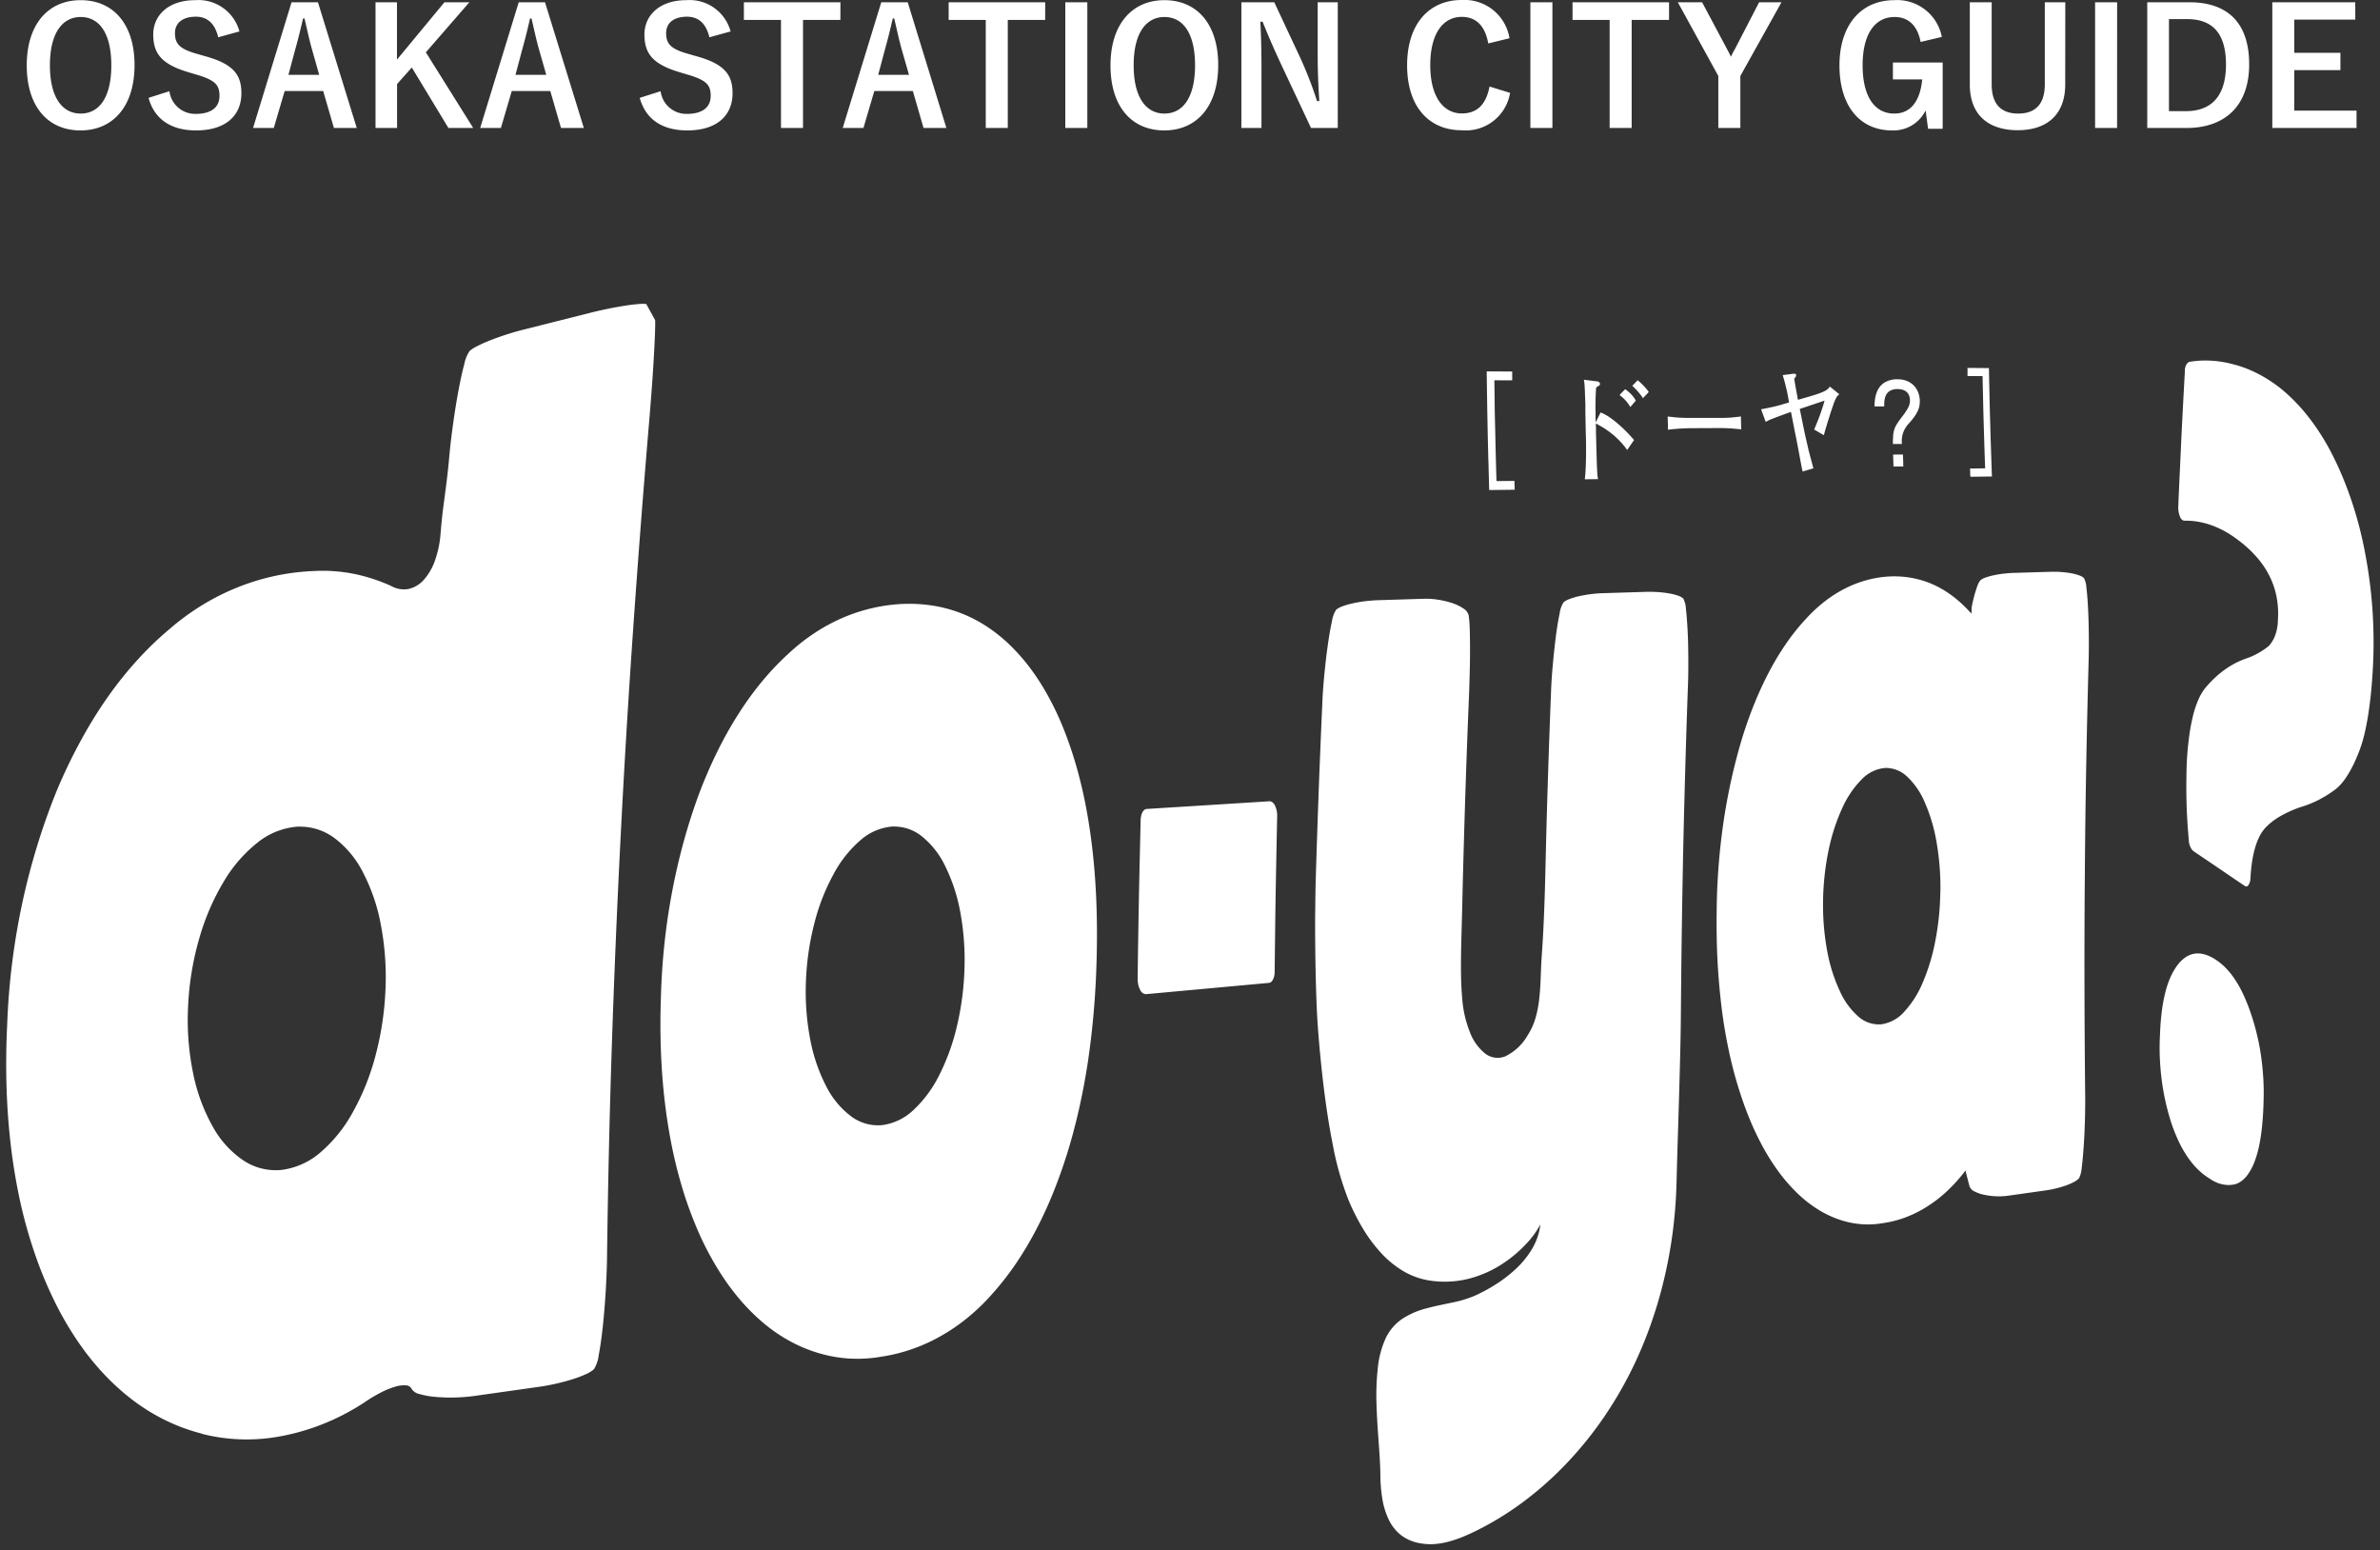
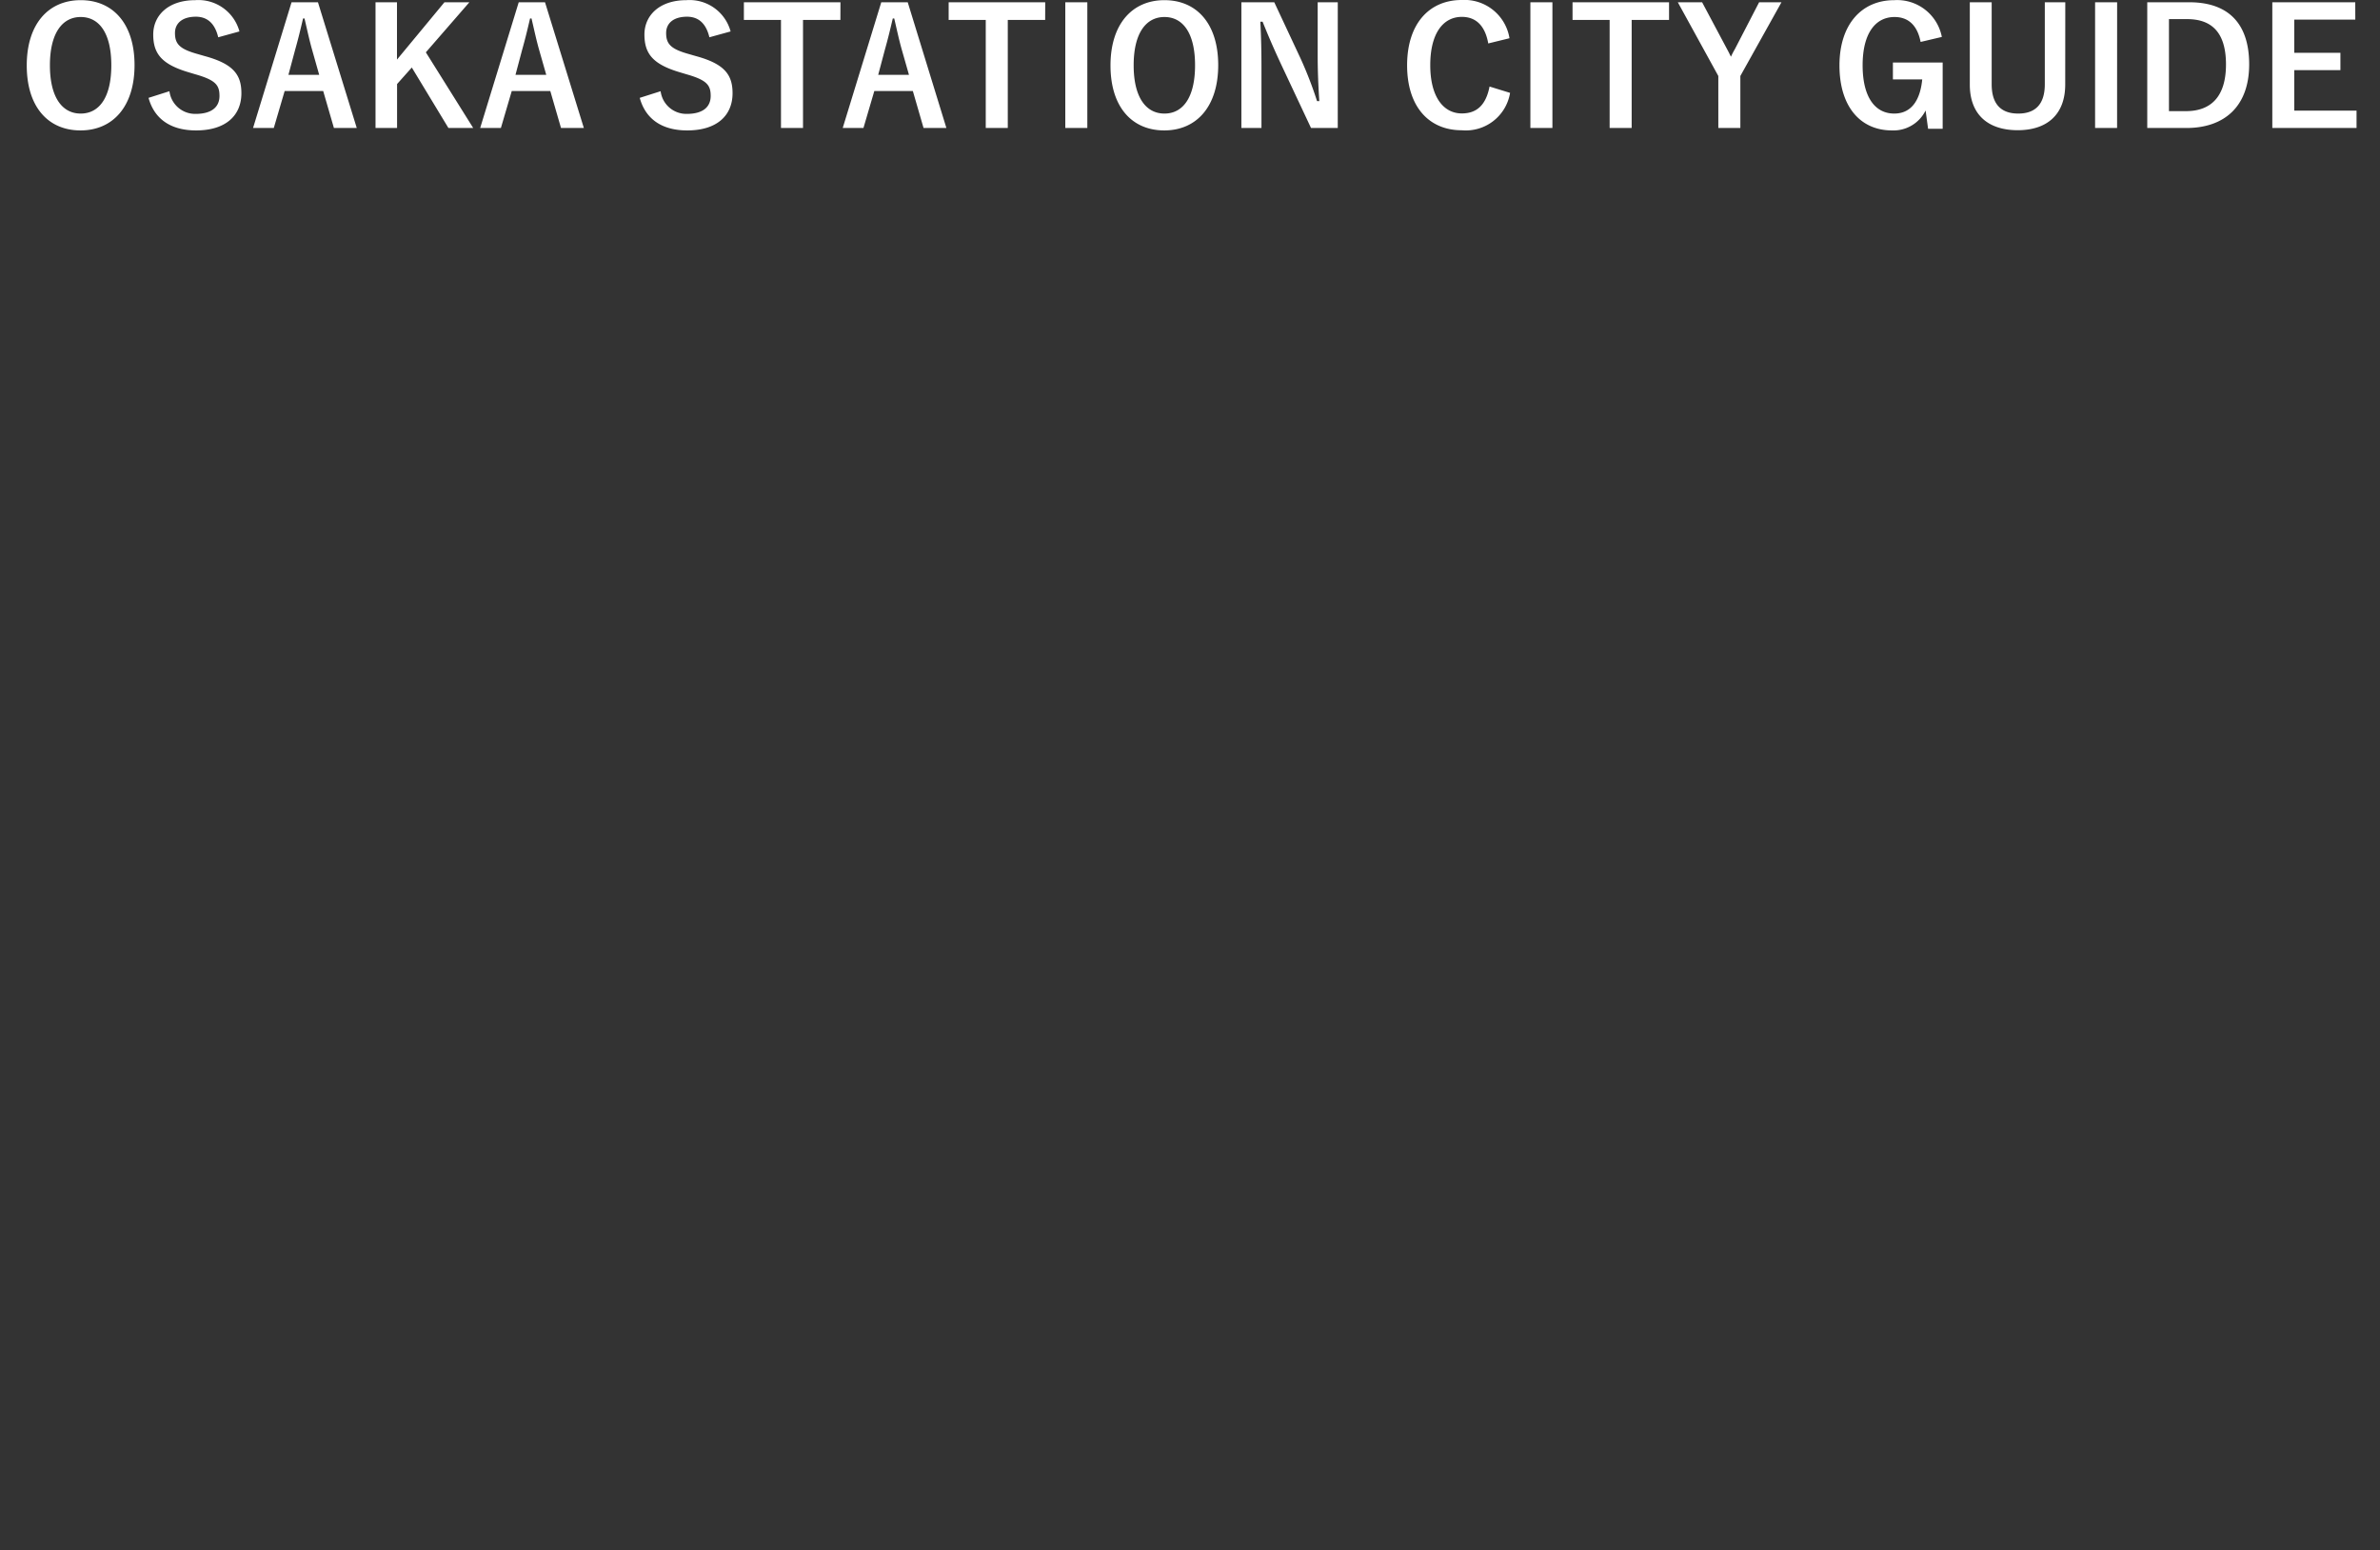
<svg xmlns="http://www.w3.org/2000/svg" width="190.996" height="124.401" viewBox="0 0 190.996 124.401">
  <rect x="0" y="0" width="190.996" height="124.401" fill="#333333" stroke="none" />
  <g id="グループ_1522" data-name="グループ 1522" transform="translate(15926.024 -1712.756)">
    <path id="パス_823" data-name="パス 823" d="M4.979-10.231C2.4-10.231.65-8.333.65-4.992S2.379.221,4.966.221,9.3-1.69,9.3-5.018,7.566-10.231,4.979-10.231Zm0,1.352c1.482,0,2.457,1.287,2.457,3.874S6.461-1.131,4.979-1.131s-2.47-1.3-2.47-3.874S3.5-8.879,4.979-8.879Zm12.74,1.157a3.414,3.414,0,0,0-3.549-2.509C12-10.231,10.8-9,10.8-7.475c0,1.547.689,2.392,2.834,3.029l.52.156c1.651.468,1.963.871,1.963,1.742s-.6,1.443-1.924,1.443A2.079,2.079,0,0,1,12.1-2.925l-1.677.533C10.907-.637,12.272.221,14.235.221c2.418,0,3.64-1.222,3.64-2.99,0-1.482-.65-2.353-2.951-2.977L14.391-5.9c-1.456-.4-1.846-.806-1.846-1.69,0-.806.611-1.313,1.677-1.313.936,0,1.534.559,1.794,1.651Zm6.3-2.34H21.9L18.811.026h1.664l.871-2.964H24.44L25.3.026h1.833Zm.1,5.824h-2.47L22.2-6.292c.221-.78.4-1.508.624-2.47h.117c.221.949.377,1.69.6,2.483Zm12.051-5.824h-2l-3.809,4.6v-4.6H28.639V.026h1.729V-3.5l1.183-1.326L34.489.026h1.989l-3.8-6.071Zm6.071,0H40.131L37.037.026H38.7l.871-2.964h3.094L43.524.026h1.833Zm.1,5.824h-2.47l.546-2.054c.221-.78.4-1.508.624-2.47h.117c.221.949.377,1.69.6,2.483ZM57.135-7.722a3.414,3.414,0,0,0-3.549-2.509c-2.171,0-3.367,1.235-3.367,2.756,0,1.547.689,2.392,2.834,3.029l.52.156c1.651.468,1.963.871,1.963,1.742s-.6,1.443-1.924,1.443a2.079,2.079,0,0,1-2.093-1.82l-1.677.533C50.323-.637,51.688.221,53.651.221c2.418,0,3.64-1.222,3.64-2.99,0-1.482-.65-2.353-2.951-2.977L53.807-5.9c-1.456-.4-1.846-.806-1.846-1.69,0-.806.611-1.313,1.677-1.313.936,0,1.534.559,1.794,1.651Zm8.814-2.34H58.2v1.417h2.977V.026h1.768V-8.645h3Zm5.4,0H69.225L66.131.026h1.664l.871-2.964H71.76L72.618.026h1.833Zm.1,5.824h-2.47l.546-2.054c.221-.78.4-1.508.624-2.47h.117c.221.949.377,1.69.6,2.483Zm10.933-5.824H74.633v1.417H77.61V.026h1.768V-8.645h3Zm3.38,0H83.993V.026h1.768Zm6.188-.169c-2.574,0-4.329,1.9-4.329,5.239S89.349.221,91.936.221s4.329-1.911,4.329-5.239S94.536-10.231,91.949-10.231Zm0,1.352c1.482,0,2.457,1.287,2.457,3.874s-.975,3.874-2.457,3.874-2.47-1.3-2.47-3.874S90.467-8.879,91.949-8.879Zm13.91-1.183h-1.612v4.238c0,1.352.052,2.457.13,3.692h-.182a30.763,30.763,0,0,0-1.339-3.458l-2.093-4.472H98.124V.026h1.612V-4.862c0-1.248-.026-2.444-.091-3.64h.182c.455,1.131.858,2.067,1.443,3.328l2.444,5.2h2.145Zm13.78,2.886a3.659,3.659,0,0,0-3.835-3.068c-2.6,0-4.381,1.9-4.381,5.239S113.191.208,115.8.208a3.6,3.6,0,0,0,3.887-3L118.04-3.3c-.286,1.469-1.014,2.158-2.223,2.158-1.469,0-2.535-1.313-2.535-3.874s1.04-3.874,2.535-3.874c1.144,0,1.872.728,2.119,2.132Zm3.445-2.886h-1.768V.026h1.768Zm9.36,0H124.7v1.417h2.977V.026h1.768V-8.645h3Zm9.022,0h-1.794l-1.937,3.744c-.143.247-.208.377-.325.624-.117-.234-.182-.377-.312-.611l-2-3.757h-1.95l3.25,5.915V.026h1.768V-4.147Zm12.87,2.782a3.655,3.655,0,0,0-3.822-2.951c-2.587,0-4.394,1.911-4.394,5.239s1.7,5.213,4.212,5.213a2.873,2.873,0,0,0,2.7-1.6l.2,1.469h1.17V-5.226H150.41v1.352h2.353c-.156,1.612-.832,2.743-2.249,2.743-1.534,0-2.535-1.313-2.535-3.874s1.027-3.874,2.561-3.874c1.157,0,1.846.728,2.093,2Zm9.906-2.782H162.6v6.578c0,1.651-.806,2.353-2.132,2.353s-2.132-.7-2.132-2.353v-6.578h-1.755v6.6c0,2.457,1.508,3.666,3.848,3.666s3.809-1.248,3.809-3.666Zm4.16,0h-1.768V.026H168.4Zm2.418,0V.026h3.146C176.995.026,179-1.69,179-5.083s-1.794-4.979-4.8-4.979Zm1.742,1.352h1.456c1.95,0,3.12,1.04,3.12,3.64,0,2.626-1.248,3.744-3.211,3.744h-1.365Zm14.95-1.352h-6.656V.026h6.76V-1.365h-5v-3.25h3.705V-6.006h-3.705V-8.671h4.9Z" transform="translate(-15924.527 1723)" fill="#fff" />
-     <path id="合体_7" data-name="合体 7" d="M14409.559,99.489a3.5,3.5,0,0,1-1.59-.637,3.453,3.453,0,0,1-1-1.229,6.077,6.077,0,0,1-.531-1.679,12.257,12.257,0,0,1-.164-1.992c-.008-.781-.069-1.682-.14-2.638s-.139-1.967-.169-2.97a20.177,20.177,0,0,1,.1-2.9,7.613,7.613,0,0,1,.651-2.454,3.9,3.9,0,0,1,1.389-1.57,6.475,6.475,0,0,1,1.871-.795c.664-.184,1.354-.311,2.013-.454a9.482,9.482,0,0,0,1.831-.545,13.461,13.461,0,0,0,1.652-.884,11.069,11.069,0,0,0,1.653-1.262,7.226,7.226,0,0,0,1.321-1.623,4.969,4.969,0,0,0,.67-1.97,7.253,7.253,0,0,1-1.1,1.521,10.267,10.267,0,0,1-1.935,1.637,8.961,8.961,0,0,1-2.65,1.186,7.939,7.939,0,0,1-3.262.152,5.9,5.9,0,0,1-2.092-.768,7.931,7.931,0,0,1-1.771-1.462,12.032,12.032,0,0,1-1.455-1.967,17.008,17.008,0,0,1-1.146-2.284,24,24,0,0,1-1.247-4.4c-.333-1.656-.588-3.414-.777-5.024s-.32-3.069-.4-4.126-.107-1.712-.105-1.712c-.034-.722-.062-1.556-.084-2.447s-.038-1.838-.046-2.783-.012-1.888,0-2.773.02-1.711.042-2.424q.051-1.782.113-3.558c.038-1.185.082-2.368.124-3.551s.092-2.366.14-3.546.1-2.36.153-3.539c.029-.707.085-1.5.165-2.306s.171-1.612.277-2.343.217-1.388.33-1.882a2.283,2.283,0,0,1,.337-.925,1.727,1.727,0,0,1,.506-.273,6.378,6.378,0,0,1,.81-.234,9.667,9.667,0,0,1,1-.173c.353-.042.716-.073,1.072-.083l3.674-.115a6.283,6.283,0,0,1,1.132.079,6.975,6.975,0,0,1,1.136.275,3.539,3.539,0,0,1,.887.432.917.917,0,0,1,.417.548,8.914,8.914,0,0,1,.079.953c.017.426.026.95.028,1.534s0,1.229-.019,1.9-.033,1.37-.062,2.06q-.089,2.125-.167,4.259t-.147,4.271q-.066,2.134-.126,4.276t-.107,4.285c-.012.59-.032,1.188-.048,1.791s-.034,1.21-.042,1.819-.01,1.215,0,1.819.044,1.2.094,1.794a9.027,9.027,0,0,0,.608,2.664,4.014,4.014,0,0,0,1.209,1.716,1.634,1.634,0,0,0,1.616.252,4.153,4.153,0,0,0,1.831-1.723,5.24,5.24,0,0,0,.636-1.426,9.143,9.143,0,0,0,.291-1.588c.06-.546.088-1.1.109-1.658s.04-1.106.078-1.637q.064-.878.111-1.758t.081-1.763c.024-.592.046-1.179.063-1.766s.031-1.173.046-1.758q.041-1.779.089-3.554t.106-3.549q.056-1.775.119-3.543t.134-3.536c.023-.68.075-1.447.146-2.219s.155-1.553.245-2.257.2-1.336.3-1.813a2.243,2.243,0,0,1,.309-.892,1.577,1.577,0,0,1,.473-.261,5.581,5.581,0,0,1,.751-.226c.283-.065.6-.121.923-.164s.663-.071,1-.082l3.463-.108c.325-.009.646,0,.969.018a8.267,8.267,0,0,1,.889.106,4.55,4.55,0,0,1,.709.176,1.315,1.315,0,0,1,.433.231,2.028,2.028,0,0,1,.215.854c.056.461.1,1.074.136,1.758s.05,1.442.054,2.2,0,1.5-.028,2.165q-.116,3.21-.209,6.434t-.165,6.451q-.069,3.229-.116,6.468t-.073,6.483q-.012,1.772-.054,3.539t-.094,3.531q-.051,1.763-.107,3.531t-.1,3.536q-.051,1.893-.289,3.774a36.5,36.5,0,0,1-.666,3.712,34.884,34.884,0,0,1-1.036,3.6,33.592,33.592,0,0,1-1.4,3.427,31.5,31.5,0,0,1-2.429,4.224,29.616,29.616,0,0,1-3,3.712,27.137,27.137,0,0,1-3.489,3.1,24.458,24.458,0,0,1-3.9,2.377c-.339.164-.684.319-1.032.457a9.2,9.2,0,0,1-1.06.353,6.169,6.169,0,0,1-1.076.187c-.132.012-.266.017-.4.017A4.633,4.633,0,0,1,14409.559,99.489Zm-97.819-8.8a15.078,15.078,0,0,1-2.855-1.031,15.879,15.879,0,0,1-2.672-1.626,18.862,18.862,0,0,1-2.411-2.175,21.5,21.5,0,0,1-2.128-2.685,26.1,26.1,0,0,1-1.833-3.185,32.387,32.387,0,0,1-1.521-3.672,38.378,38.378,0,0,1-1.166-4.1q-.491-2.216-.765-4.473-.284-2.325-.363-4.817t.052-5.137q.092-2.48.4-4.919t.819-4.82q.517-2.382,1.229-4.682t1.618-4.5a43.153,43.153,0,0,1,1.885-3.883,35.8,35.8,0,0,1,2.13-3.431,30.525,30.525,0,0,1,2.375-2.964,26.35,26.35,0,0,1,2.593-2.492,19.613,19.613,0,0,1,2.638-1.925,19.018,19.018,0,0,1,2.852-1.423,18.351,18.351,0,0,1,6.127-1.291,12.487,12.487,0,0,1,1.563.015,12.943,12.943,0,0,1,1.554.206,13.118,13.118,0,0,1,1.528.4,13.817,13.817,0,0,1,1.493.576,2.072,2.072,0,0,0,1.4.243,2.285,2.285,0,0,0,1.218-.722,4.57,4.57,0,0,0,.9-1.544,8.255,8.255,0,0,0,.458-2.224c.05-.582.1-1.1.155-1.585s.122-.933.18-1.385.117-.9.176-1.385.115-1,.167-1.579c.069-.836.18-1.767.307-2.7s.277-1.869.433-2.715.318-1.6.477-2.175a2.9,2.9,0,0,1,.434-1.083,2.92,2.92,0,0,1,.634-.4,11.194,11.194,0,0,1,1.038-.461c.4-.158.837-.314,1.292-.461s.934-.284,1.4-.4l5.39-1.358c.461-.115.931-.221,1.387-.314s.9-.171,1.3-.234.759-.108,1.058-.132a3.55,3.55,0,0,1,.684-.006l0,.011.038.071.105.193.209.375.354.651,0,0c.009.265,0,.684-.02,1.213s-.052,1.171-.094,1.879-.092,1.486-.151,2.29-.125,1.632-.191,2.445q-.713,8.4-1.295,16.738t-1.011,16.708q-.429,8.364-.711,16.831t-.389,17.11c-.012.836-.05,1.781-.109,2.738s-.136,1.923-.231,2.8-.207,1.672-.326,2.274a2.772,2.772,0,0,1-.385,1.148,2.564,2.564,0,0,1-.651.4,9.518,9.518,0,0,1-1.059.4c-.406.127-.851.247-1.321.355s-.956.2-1.437.265l-5.148.727a14.172,14.172,0,0,1-3.137.07,6.283,6.283,0,0,1-1.251-.228.974.974,0,0,1-.624-.407.515.515,0,0,0-.456-.287,2.268,2.268,0,0,0-.86.106,6.535,6.535,0,0,0-1.156.469,11.27,11.27,0,0,0-1.321.795c-.538.35-1.088.673-1.659.969a18.261,18.261,0,0,1-3.533,1.391,17.592,17.592,0,0,1-1.851.41,14.6,14.6,0,0,1-5.96-.241Zm7.567-48.711a5.819,5.819,0,0,0-3.146,1.277,11.377,11.377,0,0,0-2.71,3.131,19.023,19.023,0,0,0-1.958,4.54,23.427,23.427,0,0,0-.9,5.474,21.329,21.329,0,0,0,.408,5.377,14.563,14.563,0,0,0,1.572,4.265,7.811,7.811,0,0,0,2.465,2.717,4.68,4.68,0,0,0,3.078.755,5.927,5.927,0,0,0,3.112-1.414,11.538,11.538,0,0,0,2.576-3.2,19.429,19.429,0,0,0,1.815-4.5,24.662,24.662,0,0,0,.815-5.351,22.446,22.446,0,0,0-.379-5.239,14.916,14.916,0,0,0-1.444-4.2,7.851,7.851,0,0,0-2.313-2.752,4.612,4.612,0,0,0-2.718-.886Q14319.444,41.966,14319.307,41.974Zm44.417,42.679a11.032,11.032,0,0,1-2.384-.4,11.654,11.654,0,0,1-2.3-.922,12.825,12.825,0,0,1-2.152-1.433,16.267,16.267,0,0,1-1.948-1.911,18.824,18.824,0,0,1-1.724-2.348,23.988,23.988,0,0,1-1.5-2.777,31.69,31.69,0,0,1-1.243-3.2,36.265,36.265,0,0,1-.958-3.569q-.4-1.866-.646-3.885t-.329-4.18q-.083-2.161,0-4.455.06-2.15.287-4.265t.621-4.177q.393-2.066.945-4.059t1.265-3.9q.684-1.779,1.475-3.367a31.58,31.58,0,0,1,1.686-2.973,25.807,25.807,0,0,1,1.877-2.569,21.768,21.768,0,0,1,2.061-2.16,15.745,15.745,0,0,1,2.108-1.669,14.471,14.471,0,0,1,2.279-1.232,13.791,13.791,0,0,1,2.415-.784,13.518,13.518,0,0,1,2.5-.326,12.241,12.241,0,0,1,2.425.161,10.961,10.961,0,0,1,2.241.628,11.123,11.123,0,0,1,2.059,1.089,12.8,12.8,0,0,1,1.875,1.537l0,0a15.935,15.935,0,0,1,1.676,1.96,19.424,19.424,0,0,1,1.442,2.328,24.1,24.1,0,0,1,1.218,2.688,31.59,31.59,0,0,1,.994,3.044q.442,1.609.753,3.358t.5,3.634q.19,1.884.255,3.9t.008,4.161q-.054,2.166-.233,4.238t-.47,4.032q-.3,1.959-.718,3.81t-.958,3.58q-.545,1.729-1.189,3.3t-1.4,2.982a28.1,28.1,0,0,1-1.607,2.651,23.164,23.164,0,0,1-1.823,2.31,16.384,16.384,0,0,1-1.957,1.888,15.186,15.186,0,0,1-2.178,1.488,13.965,13.965,0,0,1-2.355,1.057,13.542,13.542,0,0,1-2.5.6,10.851,10.851,0,0,1-1.8.151C14364.126,84.67,14363.925,84.664,14363.724,84.653Zm3.339-42.691a4.41,4.41,0,0,0-2.519,1.1,9.491,9.491,0,0,0-2.149,2.712,16.758,16.758,0,0,0-1.54,3.935,21.86,21.86,0,0,0-.682,4.757,20.33,20.33,0,0,0,.366,4.673,13.6,13.6,0,0,0,1.293,3.718,6.862,6.862,0,0,0,2,2.378,3.586,3.586,0,0,0,2.48.68,4.482,4.482,0,0,0,2.489-1.207,9.706,9.706,0,0,0,2.054-2.765,17.432,17.432,0,0,0,1.425-3.909,22.893,22.893,0,0,0,.618-4.657h0a21.049,21.049,0,0,0-.339-4.566,13.967,13.967,0,0,0-1.2-3.663,6.863,6.863,0,0,0-1.886-2.407,3.537,3.537,0,0,0-2.222-.782C14367.192,41.956,14367.129,41.958,14367.063,41.962Zm77.751,31.9a7.27,7.27,0,0,1-1.766-.382,8.419,8.419,0,0,1-1.706-.828,9.98,9.98,0,0,1-1.6-1.264,13.415,13.415,0,0,1-1.459-1.665,17.3,17.3,0,0,1-1.3-2.034,23.443,23.443,0,0,1-1.134-2.4q-.52-1.29-.954-2.75t-.754-3.062c-.213-1.068-.391-2.177-.523-3.328s-.235-2.343-.295-3.577-.078-2.5-.059-3.81q.013-1.836.154-3.642t.4-3.568q.262-1.763.644-3.464t.879-3.335q.478-1.52,1.038-2.874.538-1.3,1.2-2.539a21.846,21.846,0,0,1,1.353-2.2,17.282,17.282,0,0,1,1.491-1.841,11.963,11.963,0,0,1,1.536-1.424,10.254,10.254,0,0,1,1.67-1.05,9.076,9.076,0,0,1,1.779-.666,8.557,8.557,0,0,1,1.849-.272,7.85,7.85,0,0,1,1.806.15,7.483,7.483,0,0,1,1.676.549,8.193,8.193,0,0,1,1.54.945,10.11,10.11,0,0,1,1.413,1.333l.008,0c0-.033.008-.067.01-.1s.006-.068.008-.1,0-.07,0-.1,0-.068,0-.1a3.231,3.231,0,0,1,.07-.413c.042-.2.105-.454.173-.7s.149-.5.229-.713a1.312,1.312,0,0,1,.243-.444,1.277,1.277,0,0,1,.393-.209,4.673,4.673,0,0,1,.64-.182c.245-.053.514-.1.795-.133s.573-.056.864-.065l2.983-.089a7.924,7.924,0,0,1,.851.023,6.99,6.99,0,0,1,.777.1,3.92,3.92,0,0,1,.621.168,1.028,1.028,0,0,1,.379.214h0a1.909,1.909,0,0,1,.2.805c.056.432.1,1.006.132,1.646s.052,1.35.06,2.055,0,1.4-.012,2.025q-.12,4.334-.2,8.69t-.109,8.72q-.037,4.364-.028,8.744t.056,8.763c.008.629,0,1.341-.02,2.06s-.052,1.446-.1,2.1-.094,1.253-.159,1.7a2.275,2.275,0,0,1-.214.854,1.436,1.436,0,0,1-.389.287,4.559,4.559,0,0,1-.631.279,8.158,8.158,0,0,1-.789.24c-.285.07-.57.126-.859.167l-3.04.429a5.391,5.391,0,0,1-.951.042,5.714,5.714,0,0,1-.964-.121,2.952,2.952,0,0,1-.773-.27.742.742,0,0,1-.391-.408c-.042-.159-.084-.312-.119-.452s-.07-.27-.1-.381-.05-.2-.068-.27c-.008-.038-.016-.077-.023-.117a.09.09,0,0,0,0-.023s0-.008-.006-.011a.024.024,0,0,0-.015,0s-.012.009-.012.015l-.02.026a12.76,12.76,0,0,1-1.433,1.59,10.584,10.584,0,0,1-1.6,1.242,9.254,9.254,0,0,1-1.731.869,8.654,8.654,0,0,1-1.843.47,6.841,6.841,0,0,1-1.166.1C14445.222,73.894,14445.019,73.885,14444.813,73.866Zm1.927-36.6a2.974,2.974,0,0,0-1.852.924,7.831,7.831,0,0,0-1.558,2.312,15.683,15.683,0,0,0-1.088,3.366,21.437,21.437,0,0,0-.442,4.071,20.167,20.167,0,0,0,.332,4.012,13.149,13.149,0,0,0,1.007,3.2,5.95,5.95,0,0,0,1.5,2.066,2.469,2.469,0,0,0,1.844.614,3.047,3.047,0,0,0,1.831-1.006,7.971,7.971,0,0,0,1.488-2.35,16.071,16.071,0,0,0,1.008-3.345,21.982,21.982,0,0,0,.4-4l.007,0a21.143,21.143,0,0,0-.313-3.932,13.566,13.566,0,0,0-.937-3.163,6.072,6.072,0,0,0-1.427-2.084,2.466,2.466,0,0,0-1.707-.689Zm27.129,33.413a2.615,2.615,0,0,1-.521-.168,3.017,3.017,0,0,1-.506-.285,5.328,5.328,0,0,1-.919-.708,6.522,6.522,0,0,1-.811-.954,8.807,8.807,0,0,1-.707-1.2,13.818,13.818,0,0,1-.606-1.465c-.189-.564-.351-1.144-.488-1.734s-.245-1.192-.326-1.8-.132-1.223-.159-1.838-.021-1.235.012-1.849q.035-.99.14-1.832a12.982,12.982,0,0,1,.278-1.534,7.446,7.446,0,0,1,.419-1.247,4.919,4.919,0,0,1,.556-.968,2.759,2.759,0,0,1,.666-.648,1.782,1.782,0,0,1,.736-.288,1.951,1.951,0,0,1,.815.071,3.324,3.324,0,0,1,.879.426,4.689,4.689,0,0,1,.845.711,6.41,6.41,0,0,1,.749.969,9.224,9.224,0,0,1,.664,1.233,15.013,15.013,0,0,1,.583,1.5q.272.819.473,1.672t.32,1.726q.123.874.172,1.763c.032.592.038,1.186.018,1.779-.018.7-.054,1.342-.115,1.928a15.013,15.013,0,0,1-.233,1.6,8.72,8.72,0,0,1-.362,1.282,4.6,4.6,0,0,1-.494.974,2.505,2.505,0,0,1-.222.294,2.122,2.122,0,0,1-.247.24,1.714,1.714,0,0,1-.267.19,1.734,1.734,0,0,1-.287.132,2.286,2.286,0,0,1-.59.077A2.314,2.314,0,0,1,14473.869,70.675Zm-86.556-15.293a.621.621,0,0,1-.128-.071.648.648,0,0,1-.109-.109.619.619,0,0,1-.082-.144,1.635,1.635,0,0,1-.089-.2,1.734,1.734,0,0,1-.062-.217,2.1,2.1,0,0,1-.046-.455q.016-1.595.042-3.187t.054-3.184c.022-1.062.042-2.124.068-3.182s.048-2.119.073-3.176a1.809,1.809,0,0,1,.044-.355,1.132,1.132,0,0,1,.1-.284.634.634,0,0,1,.149-.193.336.336,0,0,1,.188-.077l9.863-.617a.391.391,0,0,1,.134.027.42.42,0,0,1,.121.073.619.619,0,0,1,.105.111.8.8,0,0,1,.08.144h0a1.9,1.9,0,0,1,.08.2,1.6,1.6,0,0,1,.058.214,2.1,2.1,0,0,1,.036.443c-.024,1.036-.044,2.072-.064,3.108s-.04,2.075-.058,3.113-.032,2.077-.044,3.116-.025,2.08-.036,3.119a1.753,1.753,0,0,1-.033.35,1.417,1.417,0,0,1-.1.282.622.622,0,0,1-.144.193.3.3,0,0,1-.178.08l-9.889.907A.492.492,0,0,1,14387.313,55.382Zm88.4-8.628a.223.223,0,0,1-.044-.014.363.363,0,0,1-.043-.026l-1.026-.693-1.026-.7-1.034-.7-1.034-.7a.9.9,0,0,1-.146-.171,1.22,1.22,0,0,1-.109-.214,1.54,1.54,0,0,1-.074-.243,1.5,1.5,0,0,1-.029-.264c-.046-.523-.086-1.045-.118-1.568s-.054-1.045-.065-1.567-.016-1.044-.01-1.564.014-1.039.033-1.558c.042-.733.106-1.4.188-2.011a15.686,15.686,0,0,1,.3-1.646,8.648,8.648,0,0,1,.419-1.286,4.371,4.371,0,0,1,.538-.939,9.249,9.249,0,0,1,.759-.819,7.964,7.964,0,0,1,.817-.68,6.935,6.935,0,0,1,.866-.537,6.434,6.434,0,0,1,.907-.388c.157-.053.311-.114.462-.181s.3-.143.448-.224.293-.17.435-.265.281-.2.42-.306a2.058,2.058,0,0,0,.308-.4,2.5,2.5,0,0,0,.234-.493,3.253,3.253,0,0,0,.15-.567,3.732,3.732,0,0,0,.062-.625,7.261,7.261,0,0,0-.1-1.834,6.56,6.56,0,0,0-.556-1.678,7.173,7.173,0,0,0-1.019-1.524,9.477,9.477,0,0,0-1.477-1.368,8.66,8.66,0,0,0-1.048-.7,7.391,7.391,0,0,0-1.082-.5,6.411,6.411,0,0,0-1.112-.3,5.875,5.875,0,0,0-1.12-.083.311.311,0,0,1-.105-.029.467.467,0,0,1-.1-.071.676.676,0,0,1-.085-.108.782.782,0,0,1-.062-.137,1.939,1.939,0,0,1-.129-.6,1.791,1.791,0,0,1,0-.2q.057-1.361.121-2.721t.124-2.717q.066-1.358.138-2.711t.146-2.706a.942.942,0,0,1,.02-.25.868.868,0,0,1,.069-.217.654.654,0,0,1,.11-.167.43.43,0,0,1,.145-.109h0a7.858,7.858,0,0,1,.862-.1,8.264,8.264,0,0,1,.867,0,8.349,8.349,0,0,1,.87.091c.293.047.582.108.871.184a9.107,9.107,0,0,1,.977.3,9.714,9.714,0,0,1,.958.416,10.506,10.506,0,0,1,.938.529c.312.2.616.408.915.64a13.41,13.41,0,0,1,1.245,1.13,14.943,14.943,0,0,1,1.149,1.329,17.1,17.1,0,0,1,1.042,1.511,19.03,19.03,0,0,1,.925,1.675q.457.921.845,1.895t.712,1.984c.215.675.41,1.362.579,2.058s.317,1.4.442,2.117q.207,1.135.341,2.284t.2,2.295c.042.764.064,1.529.061,2.292s-.026,1.521-.076,2.275c-.042.689-.094,1.338-.161,1.946s-.144,1.179-.233,1.708-.191,1.019-.3,1.465a11.648,11.648,0,0,1-.383,1.215c-.142.367-.289.707-.437,1.018a9.251,9.251,0,0,1-.462.849,5.583,5.583,0,0,1-.48.675,3.5,3.5,0,0,1-.5.5c-.221.165-.446.32-.674.463s-.464.276-.7.4-.476.229-.717.326-.492.182-.739.255q-.479.168-.893.356a8.609,8.609,0,0,0-.766.394,5.735,5.735,0,0,0-.644.437,4.673,4.673,0,0,0-.524.481,3.015,3.015,0,0,0-.456.666,5.17,5.17,0,0,0-.353.9,8.59,8.59,0,0,0-.247,1.118,13.052,13.052,0,0,0-.132,1.323,1.544,1.544,0,0,1-.014.164,1.222,1.222,0,0,1-.032.153.844.844,0,0,1-.052.14.921.921,0,0,1-.065.126.257.257,0,0,1-.032.038.18.18,0,0,1-.033.03.207.207,0,0,1-.036.024.291.291,0,0,1-.04.017.19.19,0,0,1-.044.008A.243.243,0,0,1,14475.718,46.755Zm-60.773-34.179q-.032-1.192-.056-2.383c-.016-.793-.032-1.587-.044-2.378s-.023-1.585-.034-2.378l2.047.012v.708l-1.431-.006c.008.672.018,1.344.025,2.019s.026,1.347.042,2.02.028,1.35.046,2.025.036,1.35.056,2.025l1.439-.015.006.177c0,.061,0,.12.006.177l.006.179c0,.061.006.118.006.177l-2.049.024C14414.986,14.166,14414.963,13.369,14414.944,12.576Zm7.8.8c.017-.262.026-.551.032-.842s.008-.585.008-.859,0-.526-.008-.737c0-.179-.008-.359-.014-.538s-.009-.359-.011-.54l-.012-.54c0-.181-.006-.359-.01-.54V8.159c0-.12-.01-.282-.014-.461s-.017-.376-.021-.563-.018-.361-.023-.5-.021-.241-.022-.276a.469.469,0,0,0-.01-.05.385.385,0,0,1-.01-.071.391.391,0,0,0-.014-.073c0-.023,0-.042,0-.055l1.04.133a.3.3,0,0,1,.09.015.2.2,0,0,1,.073.041.27.27,0,0,1,.056.053.172.172,0,0,1,.024.07v.017a.542.542,0,0,1,0,.056c-.009.015-.011.029-.019.042a.3.3,0,0,1-.025.024.044.044,0,0,1-.021.014c-.02.014-.042.026-.062.039l-.06.039a.63.63,0,0,0-.06.044.683.683,0,0,1-.055.044c-.014.127-.023.281-.031.452s-.016.355-.019.542-.006.372-.006.546,0,.334.006.467c0,.065,0,.129,0,.2s0,.129,0,.2,0,.129,0,.194.006.13.006.194l.1-.2.1-.2.1-.2.1-.2a3.724,3.724,0,0,1,.693.369,7.681,7.681,0,0,1,.707.548c.237.2.466.42.684.64s.418.441.6.654l-.138.2-.14.2-.137.2-.14.2,0,0a5.912,5.912,0,0,0-.494-.616,6.745,6.745,0,0,0-1.262-1.071,7.52,7.52,0,0,0-.755-.437c0,.106,0,.214.008.32s0,.215,0,.322.006.215.008.322.006.214.008.322c.017.655.032,1.154.042,1.538s.022.658.032.863.02.343.029.457.026.2.042.32l-1.056.011C14422.708,13.879,14422.726,13.641,14422.743,13.378Zm30.867.344c0-.053,0-.108,0-.162s-.006-.111-.006-.164l-.006-.164,1.211-.012c-.021-.617-.044-1.236-.063-1.854s-.038-1.236-.056-1.852-.034-1.235-.046-1.851-.03-1.232-.042-1.847l-1.207,0c0-.055,0-.109,0-.164l0-.164c0-.055,0-.109,0-.162s0-.111,0-.165l1.718.014q.021,1.085.044,2.171t.056,2.174c.021.724.04,1.449.066,2.174s.047,1.453.075,2.18l-1.718.02C14453.616,13.834,14453.614,13.779,14453.61,13.723Zm-13.581-.886c-.044-.232-.088-.479-.134-.727s-.094-.5-.138-.73-.088-.455-.123-.645c-.038-.171-.074-.341-.107-.511s-.068-.341-.1-.511-.067-.341-.1-.511-.067-.34-.1-.51l-.257.089-.4.146c-.147.055-.309.114-.46.171s-.3.115-.427.164c-.044.015-.084.033-.128.052s-.081.035-.123.055-.08.039-.118.061-.077.041-.115.062l-.094-.253-.094-.255-.092-.253-.089-.253c.179-.03.354-.062.533-.1s.354-.074.528-.115.347-.086.513-.135.343-.1.51-.15l.159-.046c-.034-.184-.067-.367-.1-.551s-.071-.367-.117-.549-.086-.366-.136-.548-.1-.364-.159-.546l.2-.026.2-.024.2-.026.2-.027.09-.006a.359.359,0,0,1,.089,0,.159.159,0,0,1,.074.038.144.144,0,0,1,.029.088.445.445,0,0,1-.014.073.435.435,0,0,1-.034.07.325.325,0,0,1-.048.062.377.377,0,0,1-.06.05c.028.17.048.3.068.425s.039.226.06.34.042.234.069.384.06.331.1.563l.949-.273c.336-.1.6-.184.8-.259a3.42,3.42,0,0,0,.456-.2,1.015,1.015,0,0,0,.231-.171.927.927,0,0,0,.119-.162l.2.156.191.155.191.155.189.156a.707.707,0,0,0-.1.082.754.754,0,0,0-.1.115,1.166,1.166,0,0,0-.1.182,2.669,2.669,0,0,0-.122.285h0c-.048.13-.117.335-.2.573s-.165.52-.253.792-.165.538-.233.761-.111.4-.133.49l-.2-.112-.191-.115-.2-.114-.193-.115c.084-.19.165-.379.241-.57s.149-.382.221-.575.136-.388.2-.584.122-.391.178-.589l-1.993.669.11.525c.033.176.071.35.105.525s.071.349.107.523.071.349.109.525c.01.041.028.121.052.228l.086.363c.028.132.06.264.086.379s.048.215.062.275c.006.027.03.115.063.237s.07.275.114.431l.121.454.08.3-.861.256C14440.114,13.287,14440.073,13.069,14440.029,12.837Zm7.416,0-.006-.24-.01-.241c0-.079-.006-.159-.008-.24l.793-.006c0,.079.006.159.008.24s.006.159.008.24.006.159.008.24,0,.159.008.238l-.791.009Zm-.018-2.245a1.952,1.952,0,0,1,.328-.969c.108-.17.247-.361.429-.595.14-.182.245-.337.327-.469a2.1,2.1,0,0,0,.179-.341,1.165,1.165,0,0,0,.076-.256,1.023,1.023,0,0,0,.008-.2.978.978,0,0,0-.123-.5.71.71,0,0,0-.277-.268.989.989,0,0,0-.327-.112,1.54,1.54,0,0,0-.267-.023,1.17,1.17,0,0,0-.616.147.83.83,0,0,0-.322.361,1.552,1.552,0,0,0-.118.457c-.014.141-.016.284-.016.425l-.775,0a4.264,4.264,0,0,1,.038-.569,2.441,2.441,0,0,1,.211-.725,1.511,1.511,0,0,1,.553-.62,1.955,1.955,0,0,1,1.06-.261,2.013,2.013,0,0,1,.749.138,1.593,1.593,0,0,1,.548.372,1.657,1.657,0,0,1,.345.546,1.868,1.868,0,0,1,.128.663,2.161,2.161,0,0,1-.036.443,1.828,1.828,0,0,1-.142.41,2.876,2.876,0,0,1-.253.422c-.1.146-.227.3-.372.469a2.19,2.19,0,0,0-.307.379,1.925,1.925,0,0,0-.321.875,1.745,1.745,0,0,0,0,.473l-.726,0A6.362,6.362,0,0,1,14447.428,10.6Zm-18.073-.745c0-.088,0-.176-.006-.262s-.006-.176-.008-.262,0-.174-.006-.264c.173.024.347.044.52.061s.345.03.519.038.343.014.518.017.345,0,.509,0l1.789,0c.169,0,.341,0,.512,0s.341-.011.513-.018.337-.024.5-.041.335-.035.5-.058c0,.086,0,.173,0,.259s.008.173.008.259,0,.173.009.259,0,.173.008.259c-.172-.02-.341-.038-.511-.053s-.338-.026-.506-.035-.345-.014-.512-.017-.341,0-.513,0v0l-1.785.008c-.173,0-.343,0-.518.006s-.343.014-.517.024-.343.023-.512.039-.343.032-.513.053Zm-3.019-1.55c-.054-.089-.109-.177-.173-.264s-.126-.168-.2-.25-.154-.159-.233-.234a3,3,0,0,0-.259-.215l.111-.115.111-.117.113-.114.116-.117c.092.062.179.13.263.2a3.154,3.154,0,0,1,.233.22,2.816,2.816,0,0,1,.2.241,2.458,2.458,0,0,1,.159.256l-.111.129-.109.127-.11.129-.107.126Zm.833-.965c-.063-.086-.134-.17-.205-.253s-.147-.164-.228-.247-.159-.159-.241-.232l.105-.111.11-.114.107-.112.105-.111c.088.07.174.143.253.218s.161.153.235.232.146.158.215.24.132.167.191.253l-.115.124-.116.123-.117.124-.115.121,0,.006C14427.3,7.508,14427.236,7.422,14427.169,7.335Z" transform="translate(-30221.523 1737.117)" fill="#fff" stroke="rgba(0,0,0,0)" stroke-miterlimit="10" stroke-width="1" />
  </g>
</svg>